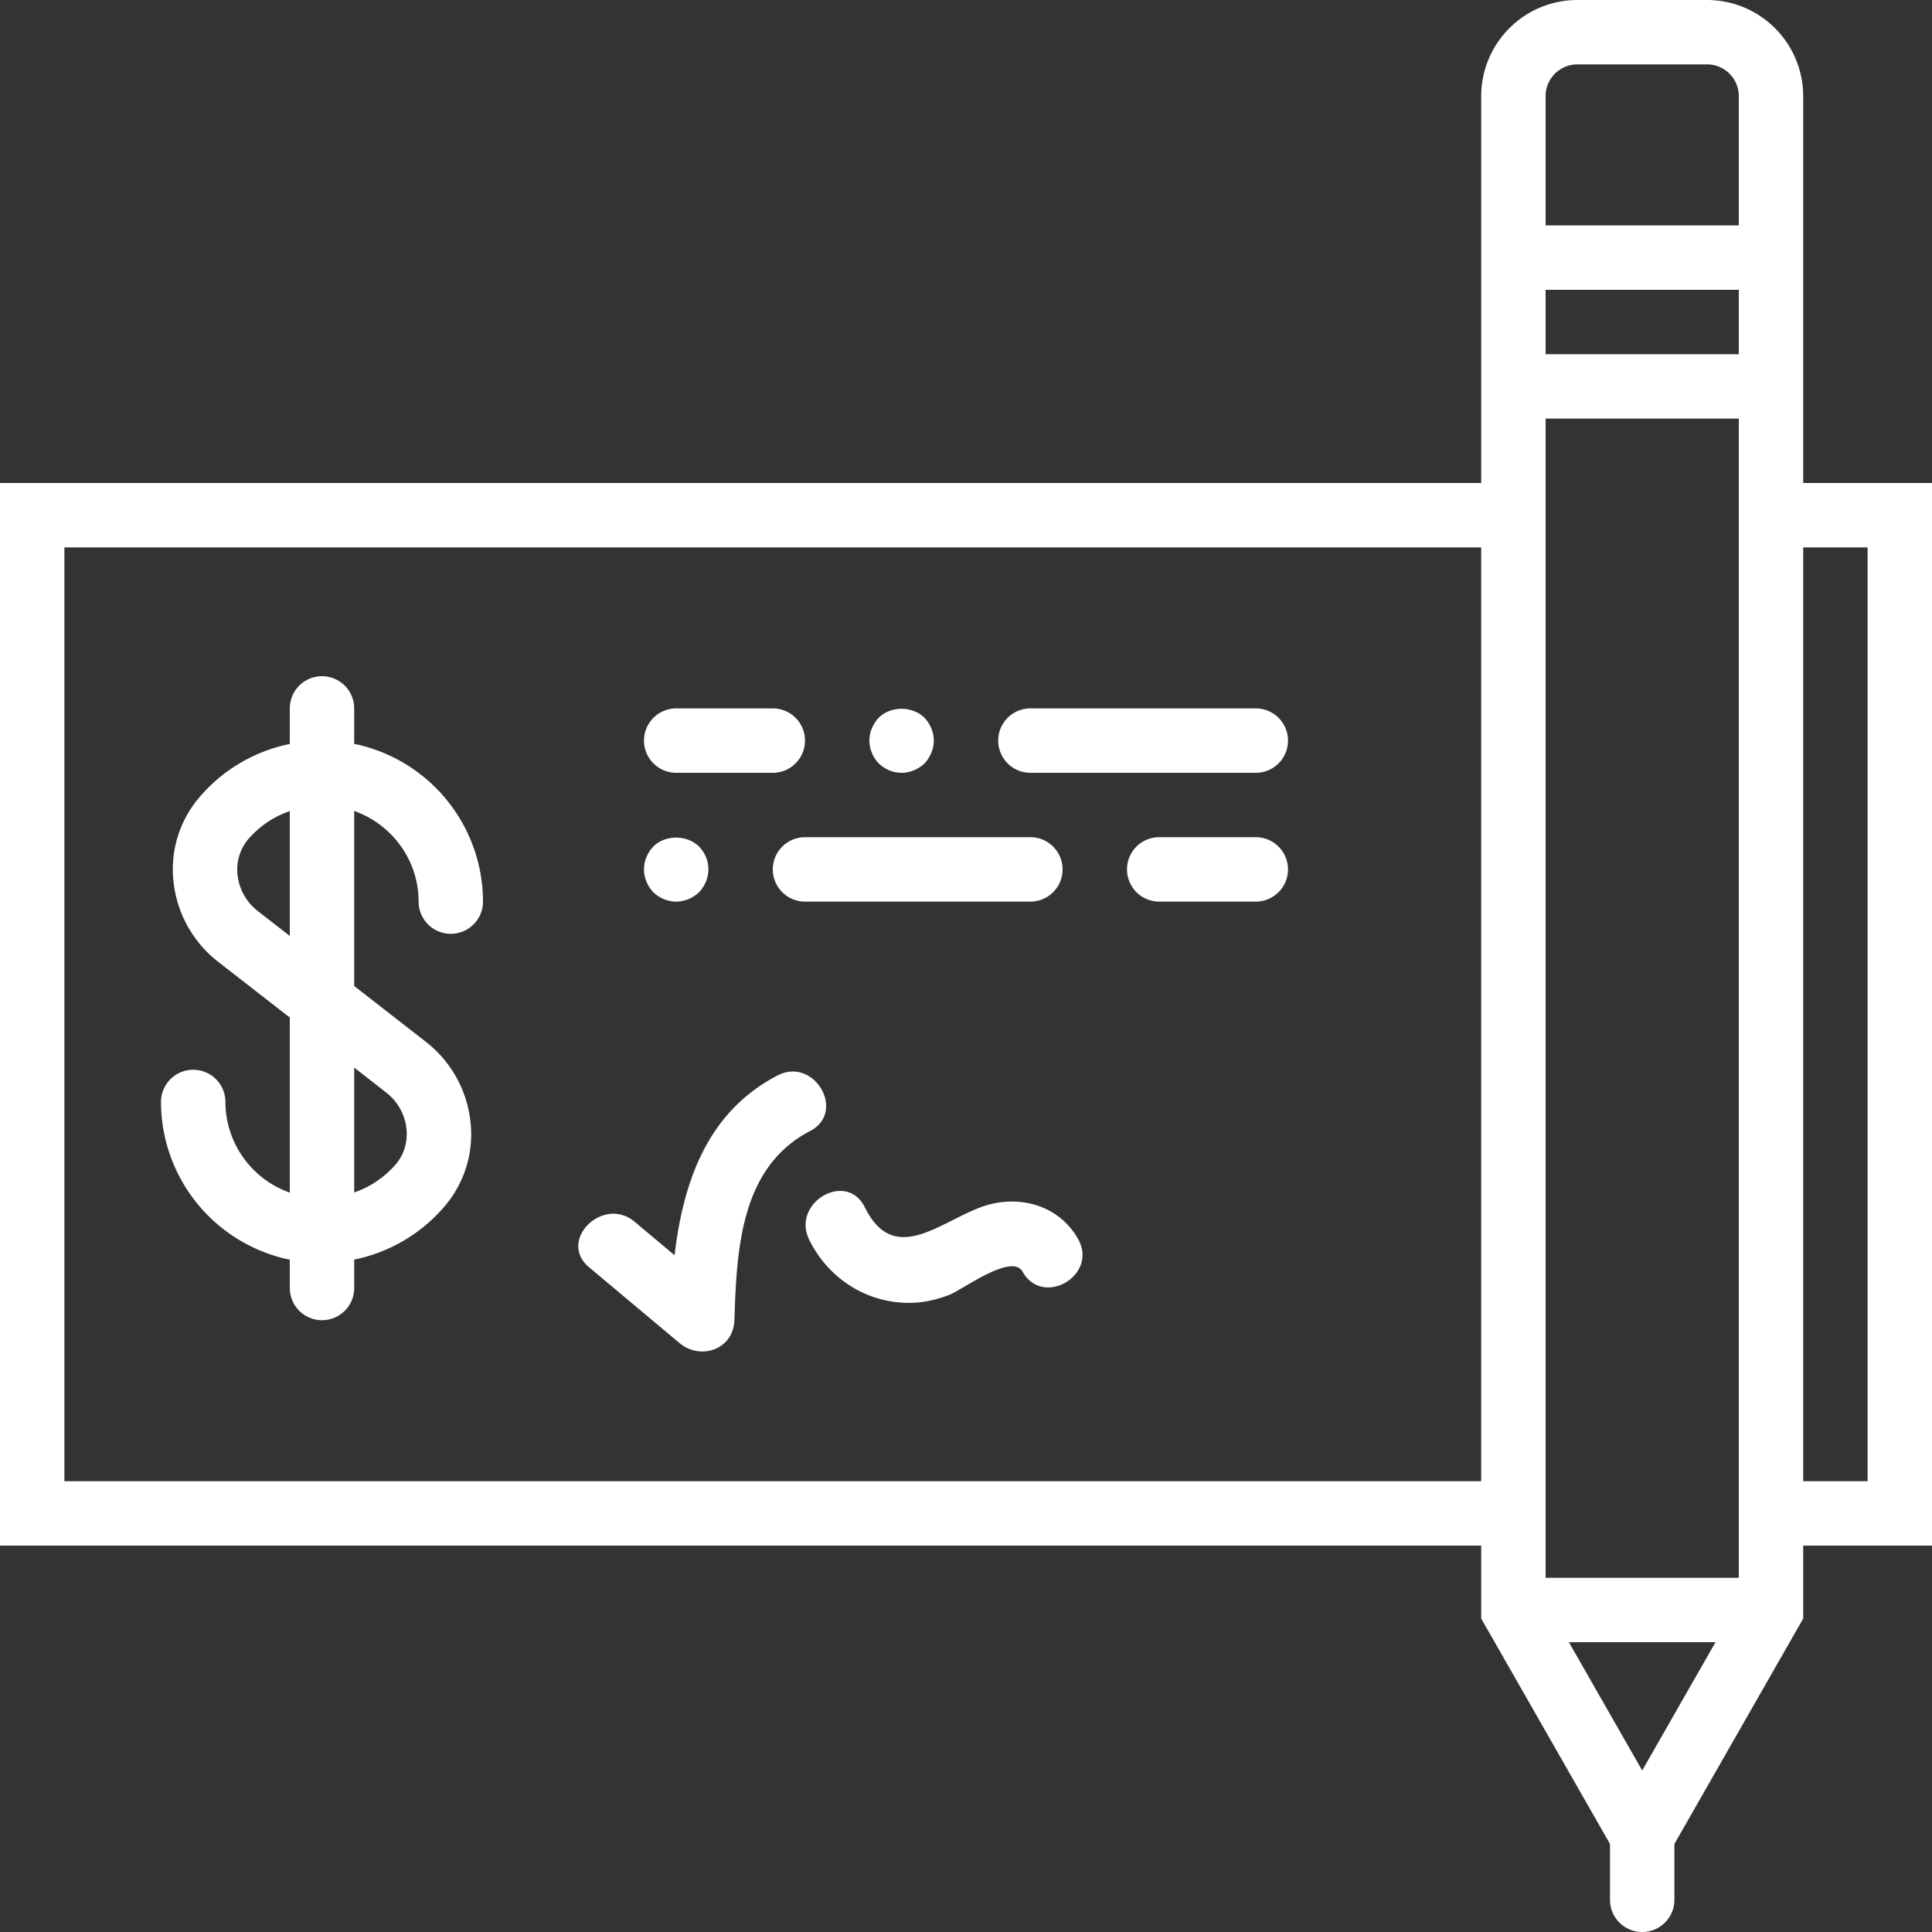
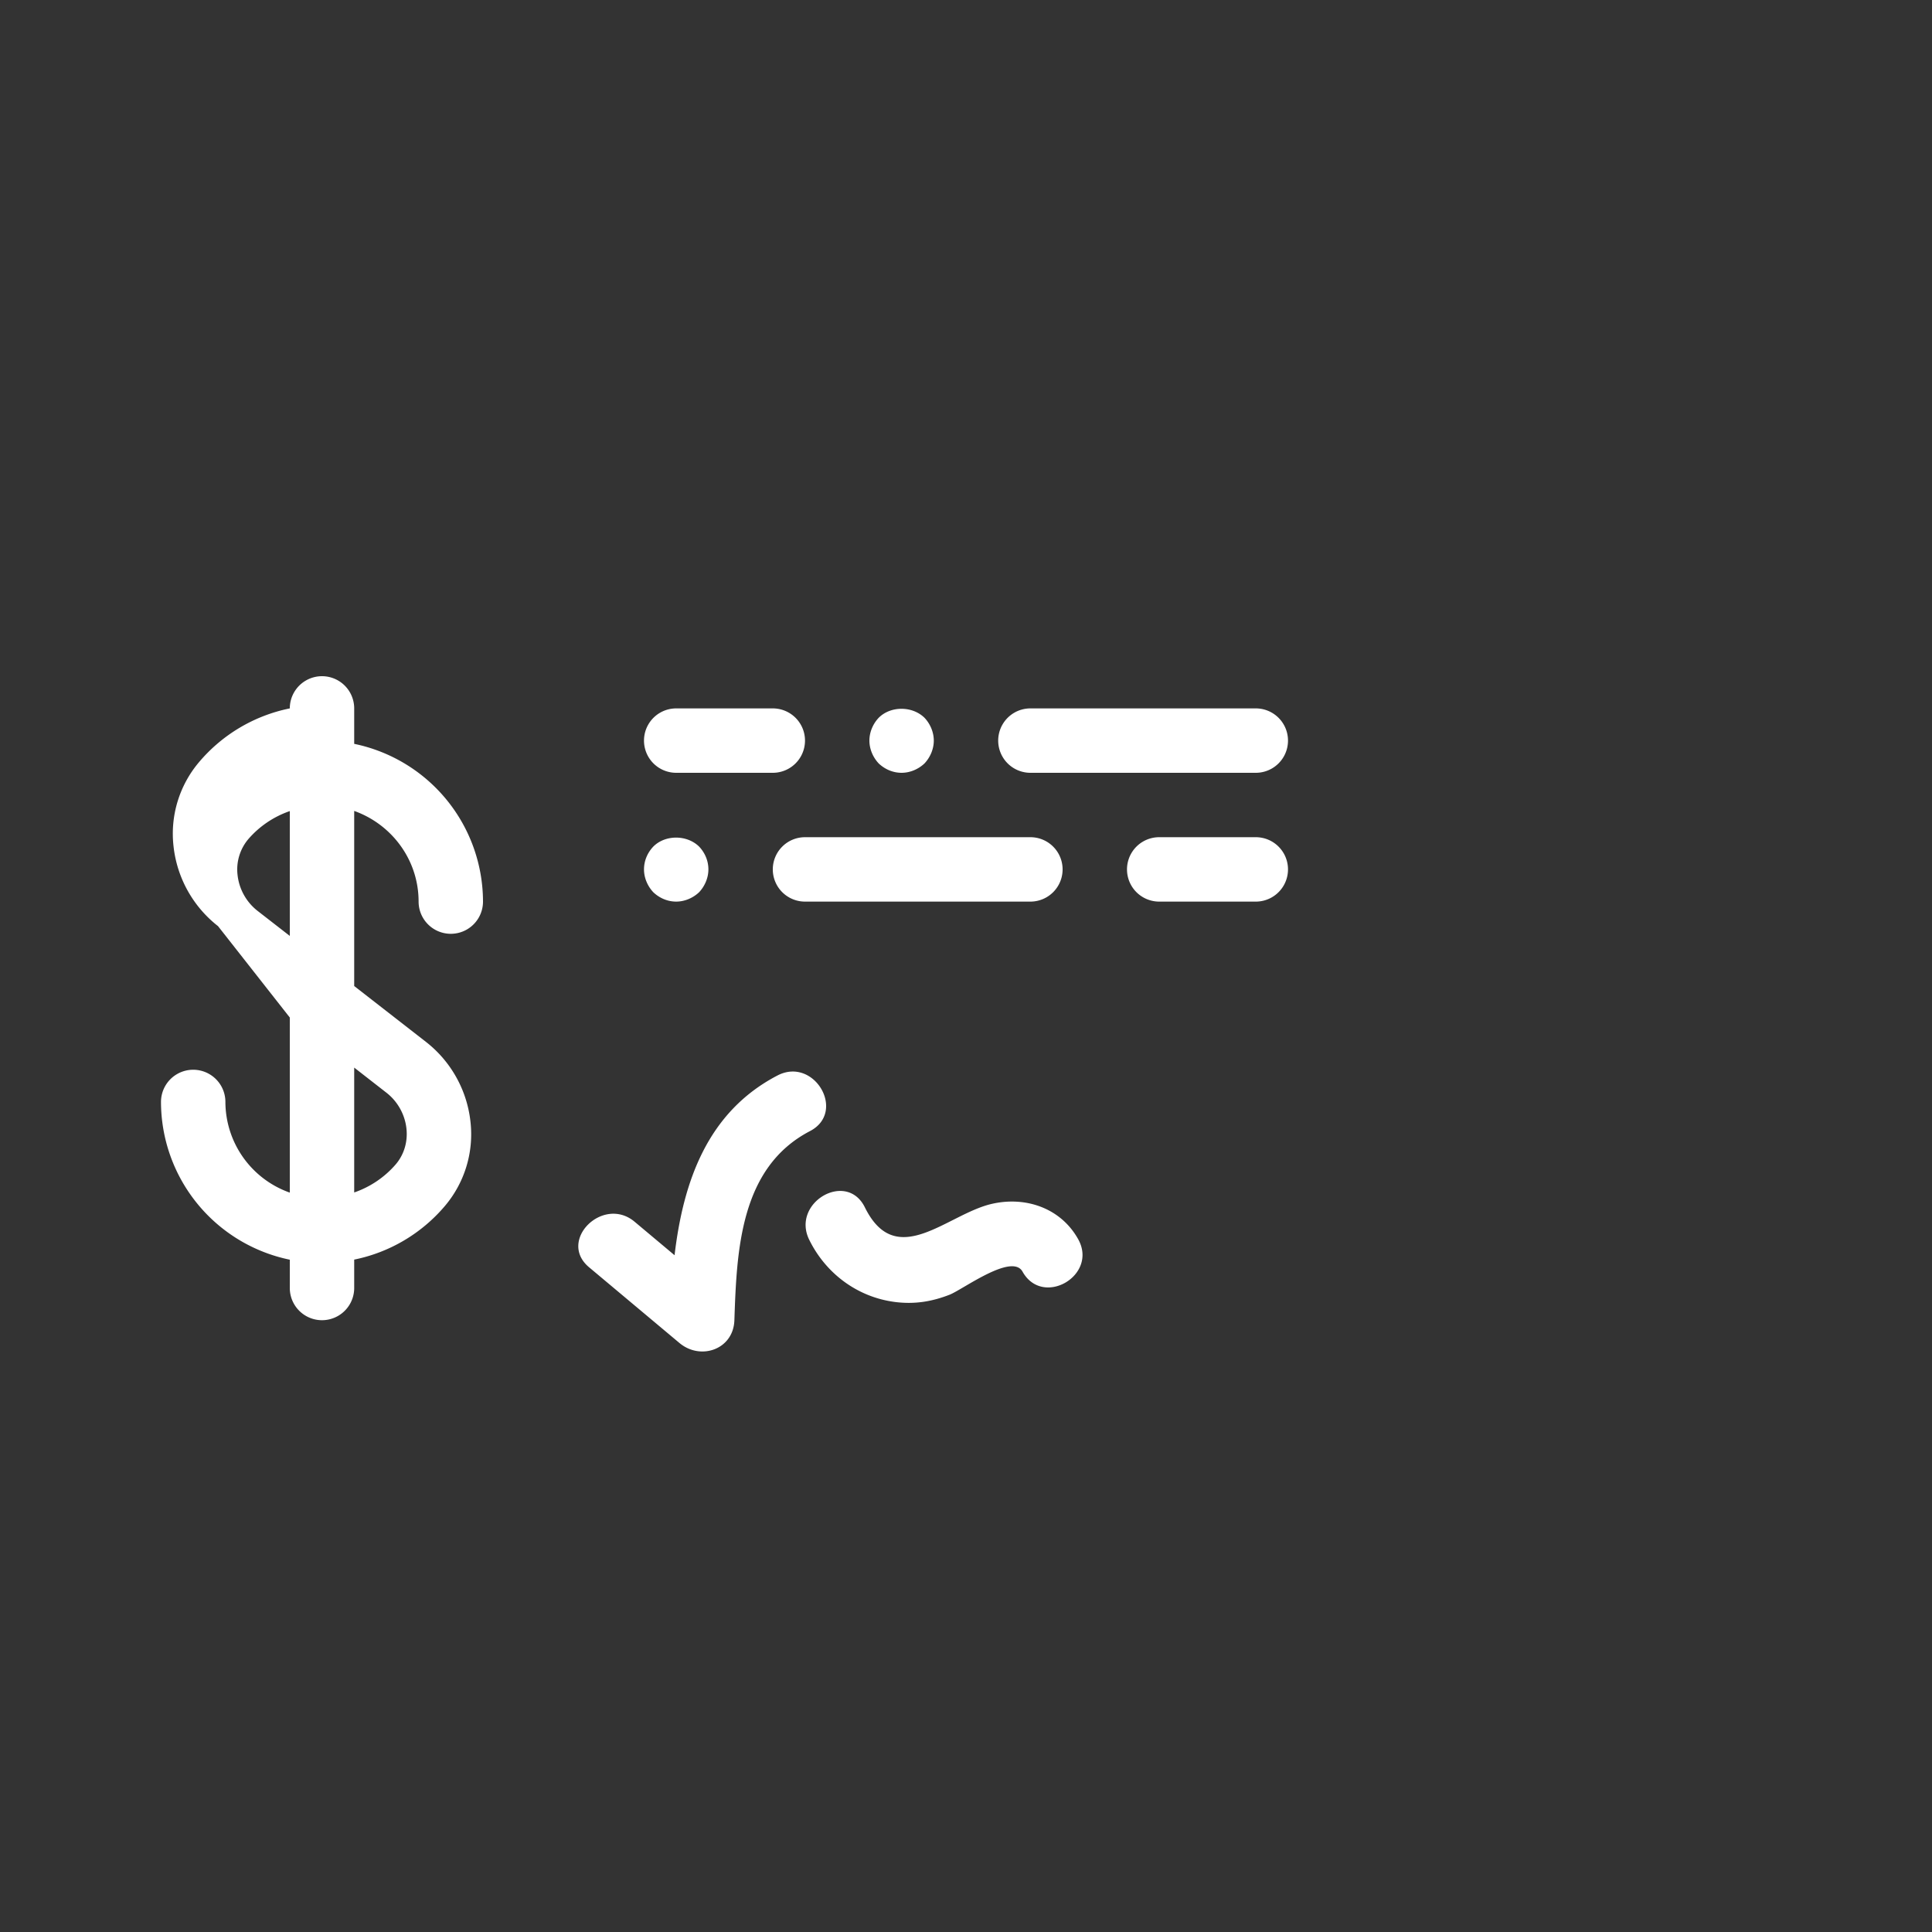
<svg xmlns="http://www.w3.org/2000/svg" viewBox="0 0 60 60" xml:space="preserve" enable-background="new 0 0 60 60">
  <rect x="0" y="0" width="60" height="60" fill="#333333" stroke="none" />
-   <path d="M60 15h-4V2.985A2.988 2.988 0 0 0 53.015 0h-4.03A2.988 2.988 0 0 0 46 2.985V15H0v33h46v2.266l4 7V59a1 1 0 1 0 2 0v-1.734l4-7V48h4V15zm-6-4h-6V9h6v2zm-6-8.015c0-.543.442-.985.985-.985h4.03c.543 0 .985.442.985.985V7h-6V2.985zM2 46V17h44v29H2zm49 8.984L48.723 51h4.554L51 54.984zM54 49h-6V13h6v36zm4-3h-2V17h2v29z" fill="#ffffff" class="fill-000000" />
-   <path d="M39 26h-3a1 1 0 1 0 0 2h3a1 1 0 1 0 0-2zM21 24h3a1 1 0 1 0 0-2h-3a1 1 0 1 0 0 2zM39 22h-7a1 1 0 1 0 0 2h7a1 1 0 1 0 0-2zM28 24c.26 0 .52-.11.71-.29.18-.19.29-.45.29-.71s-.11-.521-.29-.71c-.38-.37-1.05-.37-1.42 0-.18.189-.29.45-.29.71s.11.52.29.71c.19.18.44.29.71.29zM24 27a1 1 0 0 0 1 1h7a1 1 0 1 0 0-2h-7a1 1 0 0 0-1 1zM21 28c.26 0 .52-.11.71-.29.18-.19.29-.45.29-.71 0-.271-.11-.521-.29-.71-.38-.37-1.05-.37-1.42 0-.18.189-.29.439-.29.71 0 .26.11.52.29.71.19.18.44.29.71.29zM11 23.101V22a1 1 0 1 0-2 0v1.105a4.985 4.985 0 0 0-2.818 1.668 3.438 3.438 0 0 0-.794 2.603 3.65 3.65 0 0 0 1.383 2.491L9 31.6v5.438a2.996 2.996 0 0 1-2-2.816 1 1 0 1 0-2 0 5.01 5.01 0 0 0 4 4.899V40a1 1 0 1 0 2 0v-.882a4.991 4.991 0 0 0 2.819-1.668 3.444 3.444 0 0 0 .793-2.605 3.646 3.646 0 0 0-1.383-2.488L11 30.622v-5.438c1.161.414 2 1.514 2 2.816a1 1 0 1 0 2 0 5.01 5.01 0 0 0-4-4.899zm1.001 10.834c.349.271.576.68.622 1.118.043.41-.075.803-.331 1.105a2.988 2.988 0 0 1-1.292.875v-3.878l1.001.78zm-4.002-5.647a1.642 1.642 0 0 1-.622-1.12 1.46 1.46 0 0 1 .331-1.104A2.988 2.988 0 0 1 9 25.189v3.877l-1.001-.778zM24.145 33.4c-2.19 1.14-2.928 3.321-3.196 5.582l-1.241-1.04c-.98-.821-2.402.586-1.414 1.414l2.806 2.351c.658.552 1.677.203 1.707-.707.073-2.166.175-4.742 2.348-5.873 1.141-.594.131-2.321-1.01-1.727zM30.795 37.389c-1.385.321-2.961 2.083-3.936.106-.569-1.154-2.295-.142-1.727 1.009.517 1.049 1.5 1.783 2.669 1.931.594.075 1.131-.009 1.688-.226.409-.159 1.937-1.307 2.267-.717.628 1.124 2.356.116 1.727-1.009-.537-.961-1.624-1.341-2.688-1.094z" fill="#ffffff" class="fill-000000" />
+   <path d="M39 26h-3a1 1 0 1 0 0 2h3a1 1 0 1 0 0-2zM21 24h3a1 1 0 1 0 0-2h-3a1 1 0 1 0 0 2zM39 22h-7a1 1 0 1 0 0 2h7a1 1 0 1 0 0-2zM28 24c.26 0 .52-.11.71-.29.18-.19.29-.45.29-.71s-.11-.521-.29-.71c-.38-.37-1.05-.37-1.42 0-.18.189-.29.45-.29.71s.11.52.29.71c.19.18.44.29.71.29zM24 27a1 1 0 0 0 1 1h7a1 1 0 1 0 0-2h-7a1 1 0 0 0-1 1zM21 28c.26 0 .52-.11.71-.29.18-.19.29-.45.29-.71 0-.271-.11-.521-.29-.71-.38-.37-1.05-.37-1.42 0-.18.189-.29.439-.29.71 0 .26.11.52.29.71.19.18.44.29.71.29zM11 23.101V22a1 1 0 1 0-2 0a4.985 4.985 0 0 0-2.818 1.668 3.438 3.438 0 0 0-.794 2.603 3.65 3.65 0 0 0 1.383 2.491L9 31.6v5.438a2.996 2.996 0 0 1-2-2.816 1 1 0 1 0-2 0 5.01 5.01 0 0 0 4 4.899V40a1 1 0 1 0 2 0v-.882a4.991 4.991 0 0 0 2.819-1.668 3.444 3.444 0 0 0 .793-2.605 3.646 3.646 0 0 0-1.383-2.488L11 30.622v-5.438c1.161.414 2 1.514 2 2.816a1 1 0 1 0 2 0 5.01 5.01 0 0 0-4-4.899zm1.001 10.834c.349.271.576.68.622 1.118.043.41-.075.803-.331 1.105a2.988 2.988 0 0 1-1.292.875v-3.878l1.001.78zm-4.002-5.647a1.642 1.642 0 0 1-.622-1.12 1.46 1.46 0 0 1 .331-1.104A2.988 2.988 0 0 1 9 25.189v3.877l-1.001-.778zM24.145 33.4c-2.19 1.14-2.928 3.321-3.196 5.582l-1.241-1.04c-.98-.821-2.402.586-1.414 1.414l2.806 2.351c.658.552 1.677.203 1.707-.707.073-2.166.175-4.742 2.348-5.873 1.141-.594.131-2.321-1.01-1.727zM30.795 37.389c-1.385.321-2.961 2.083-3.936.106-.569-1.154-2.295-.142-1.727 1.009.517 1.049 1.5 1.783 2.669 1.931.594.075 1.131-.009 1.688-.226.409-.159 1.937-1.307 2.267-.717.628 1.124 2.356.116 1.727-1.009-.537-.961-1.624-1.341-2.688-1.094z" fill="#ffffff" class="fill-000000" />
</svg>